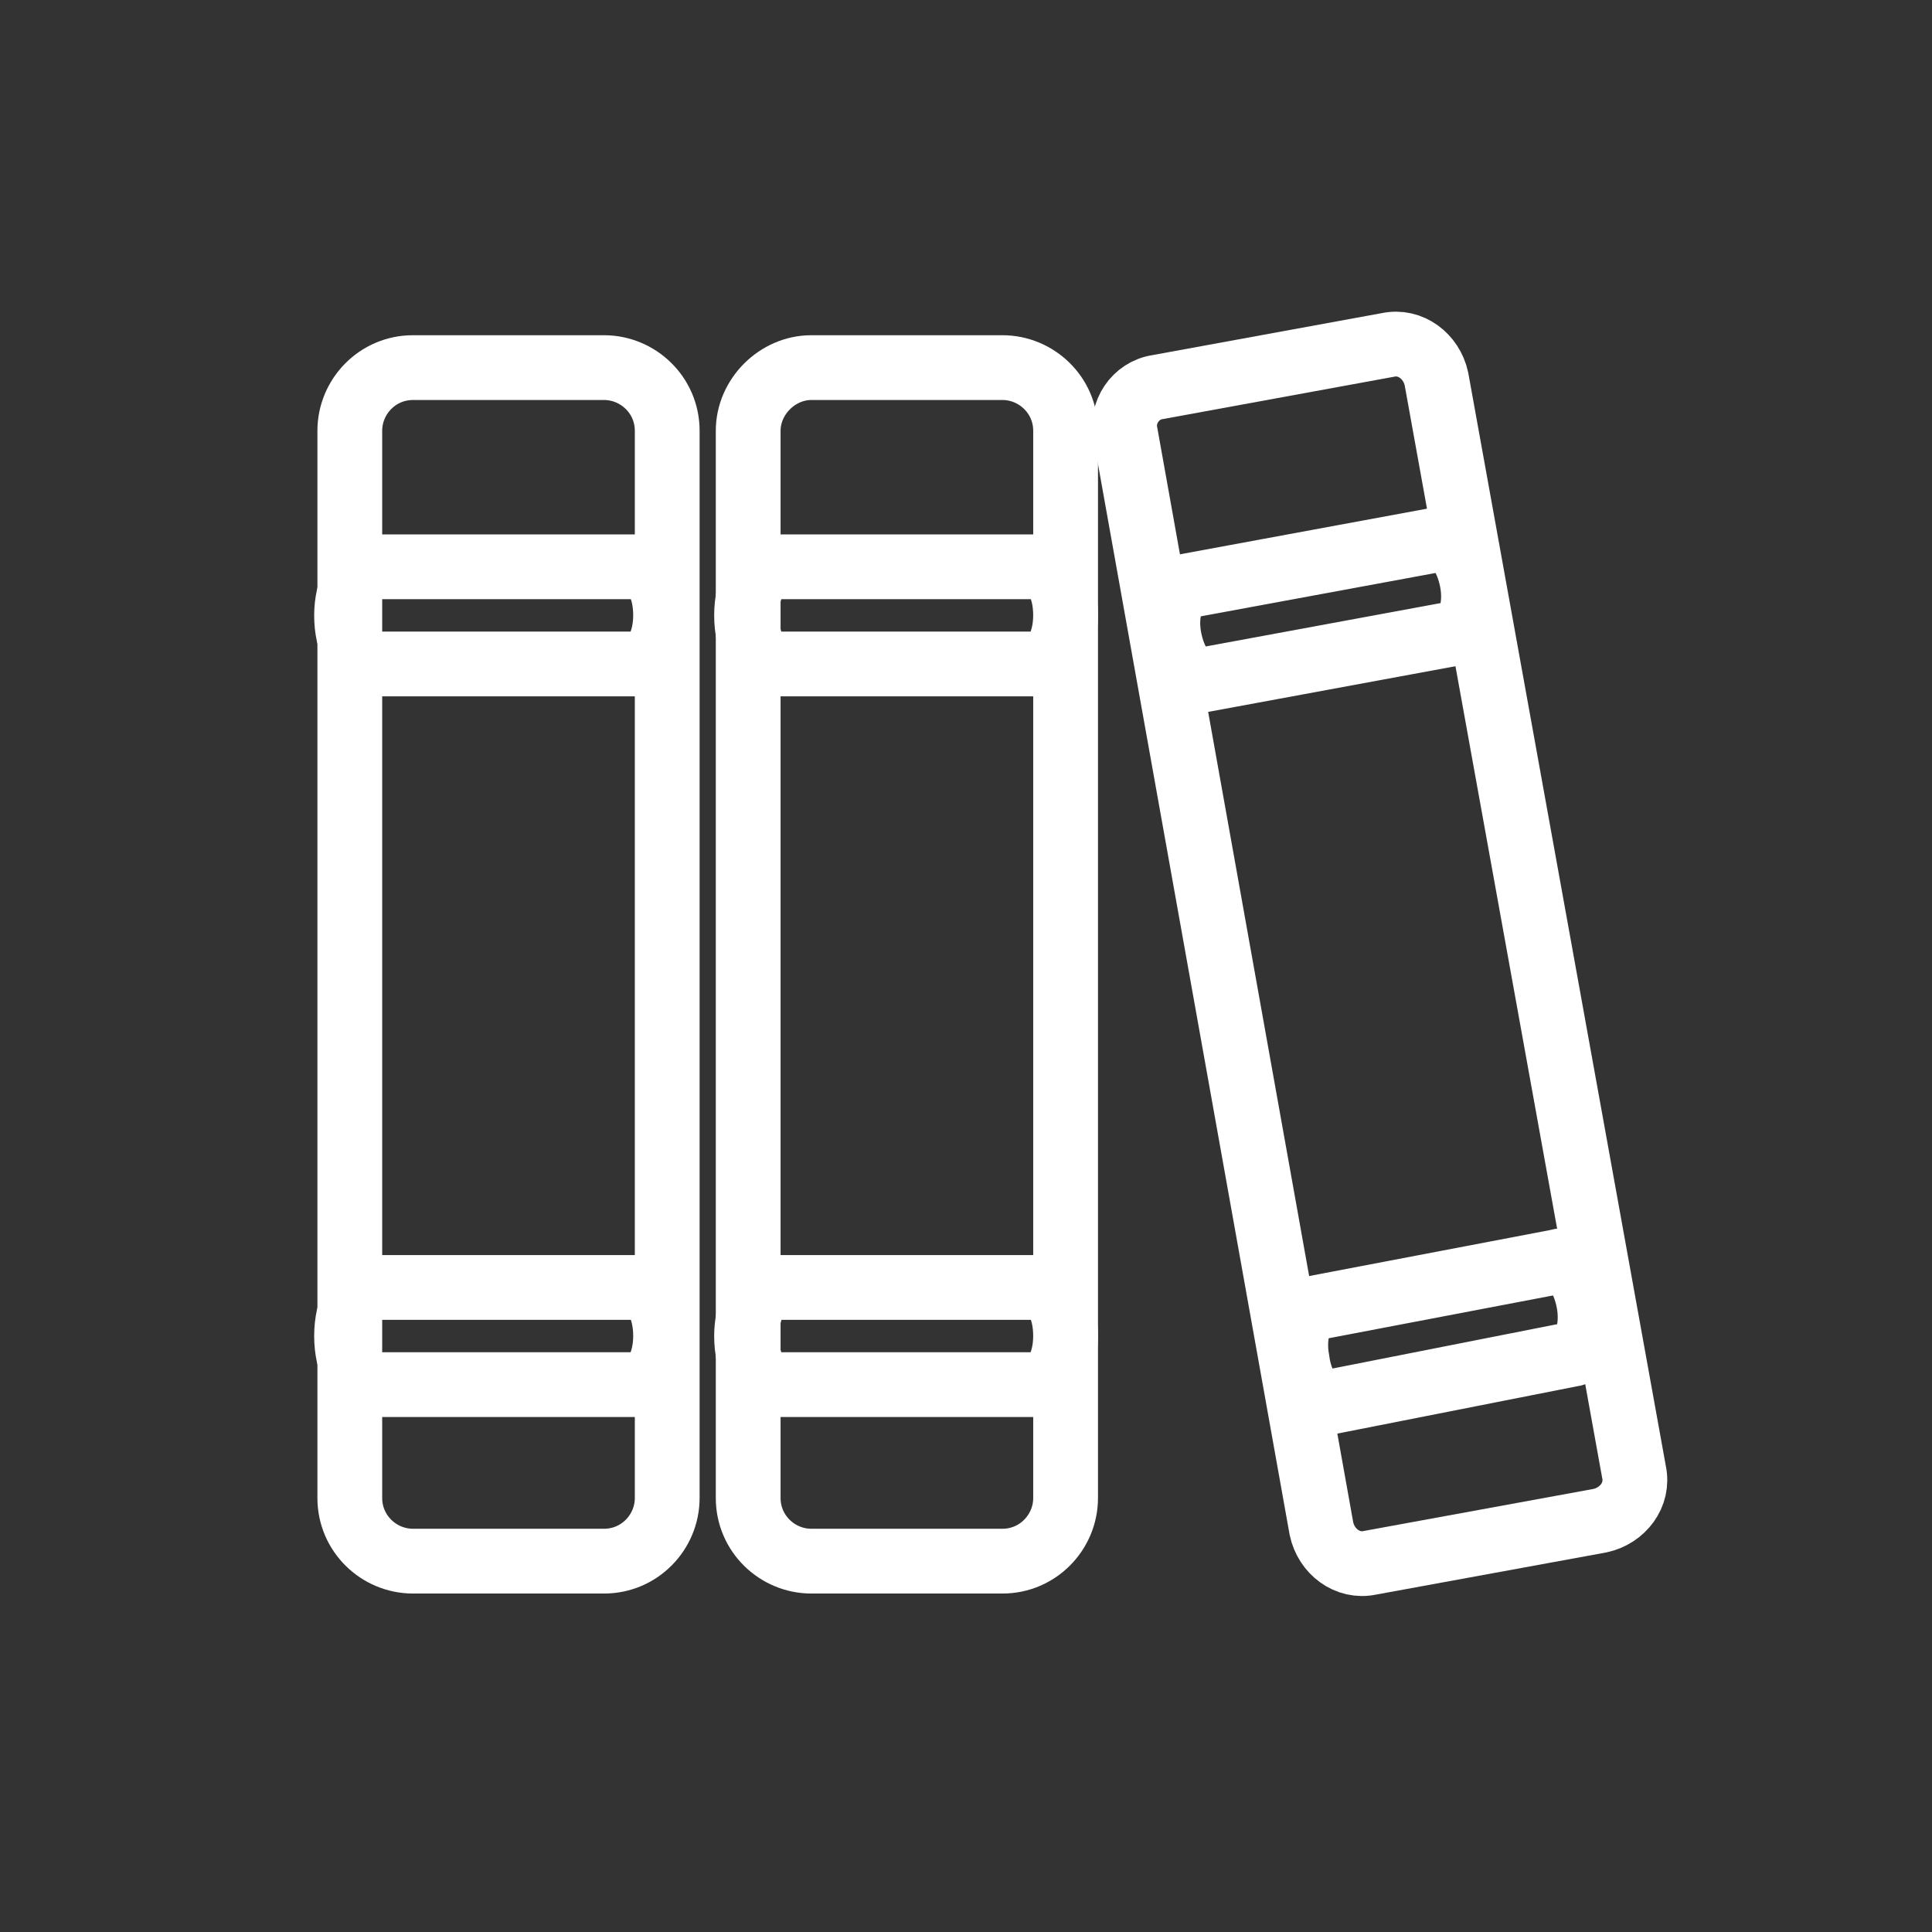
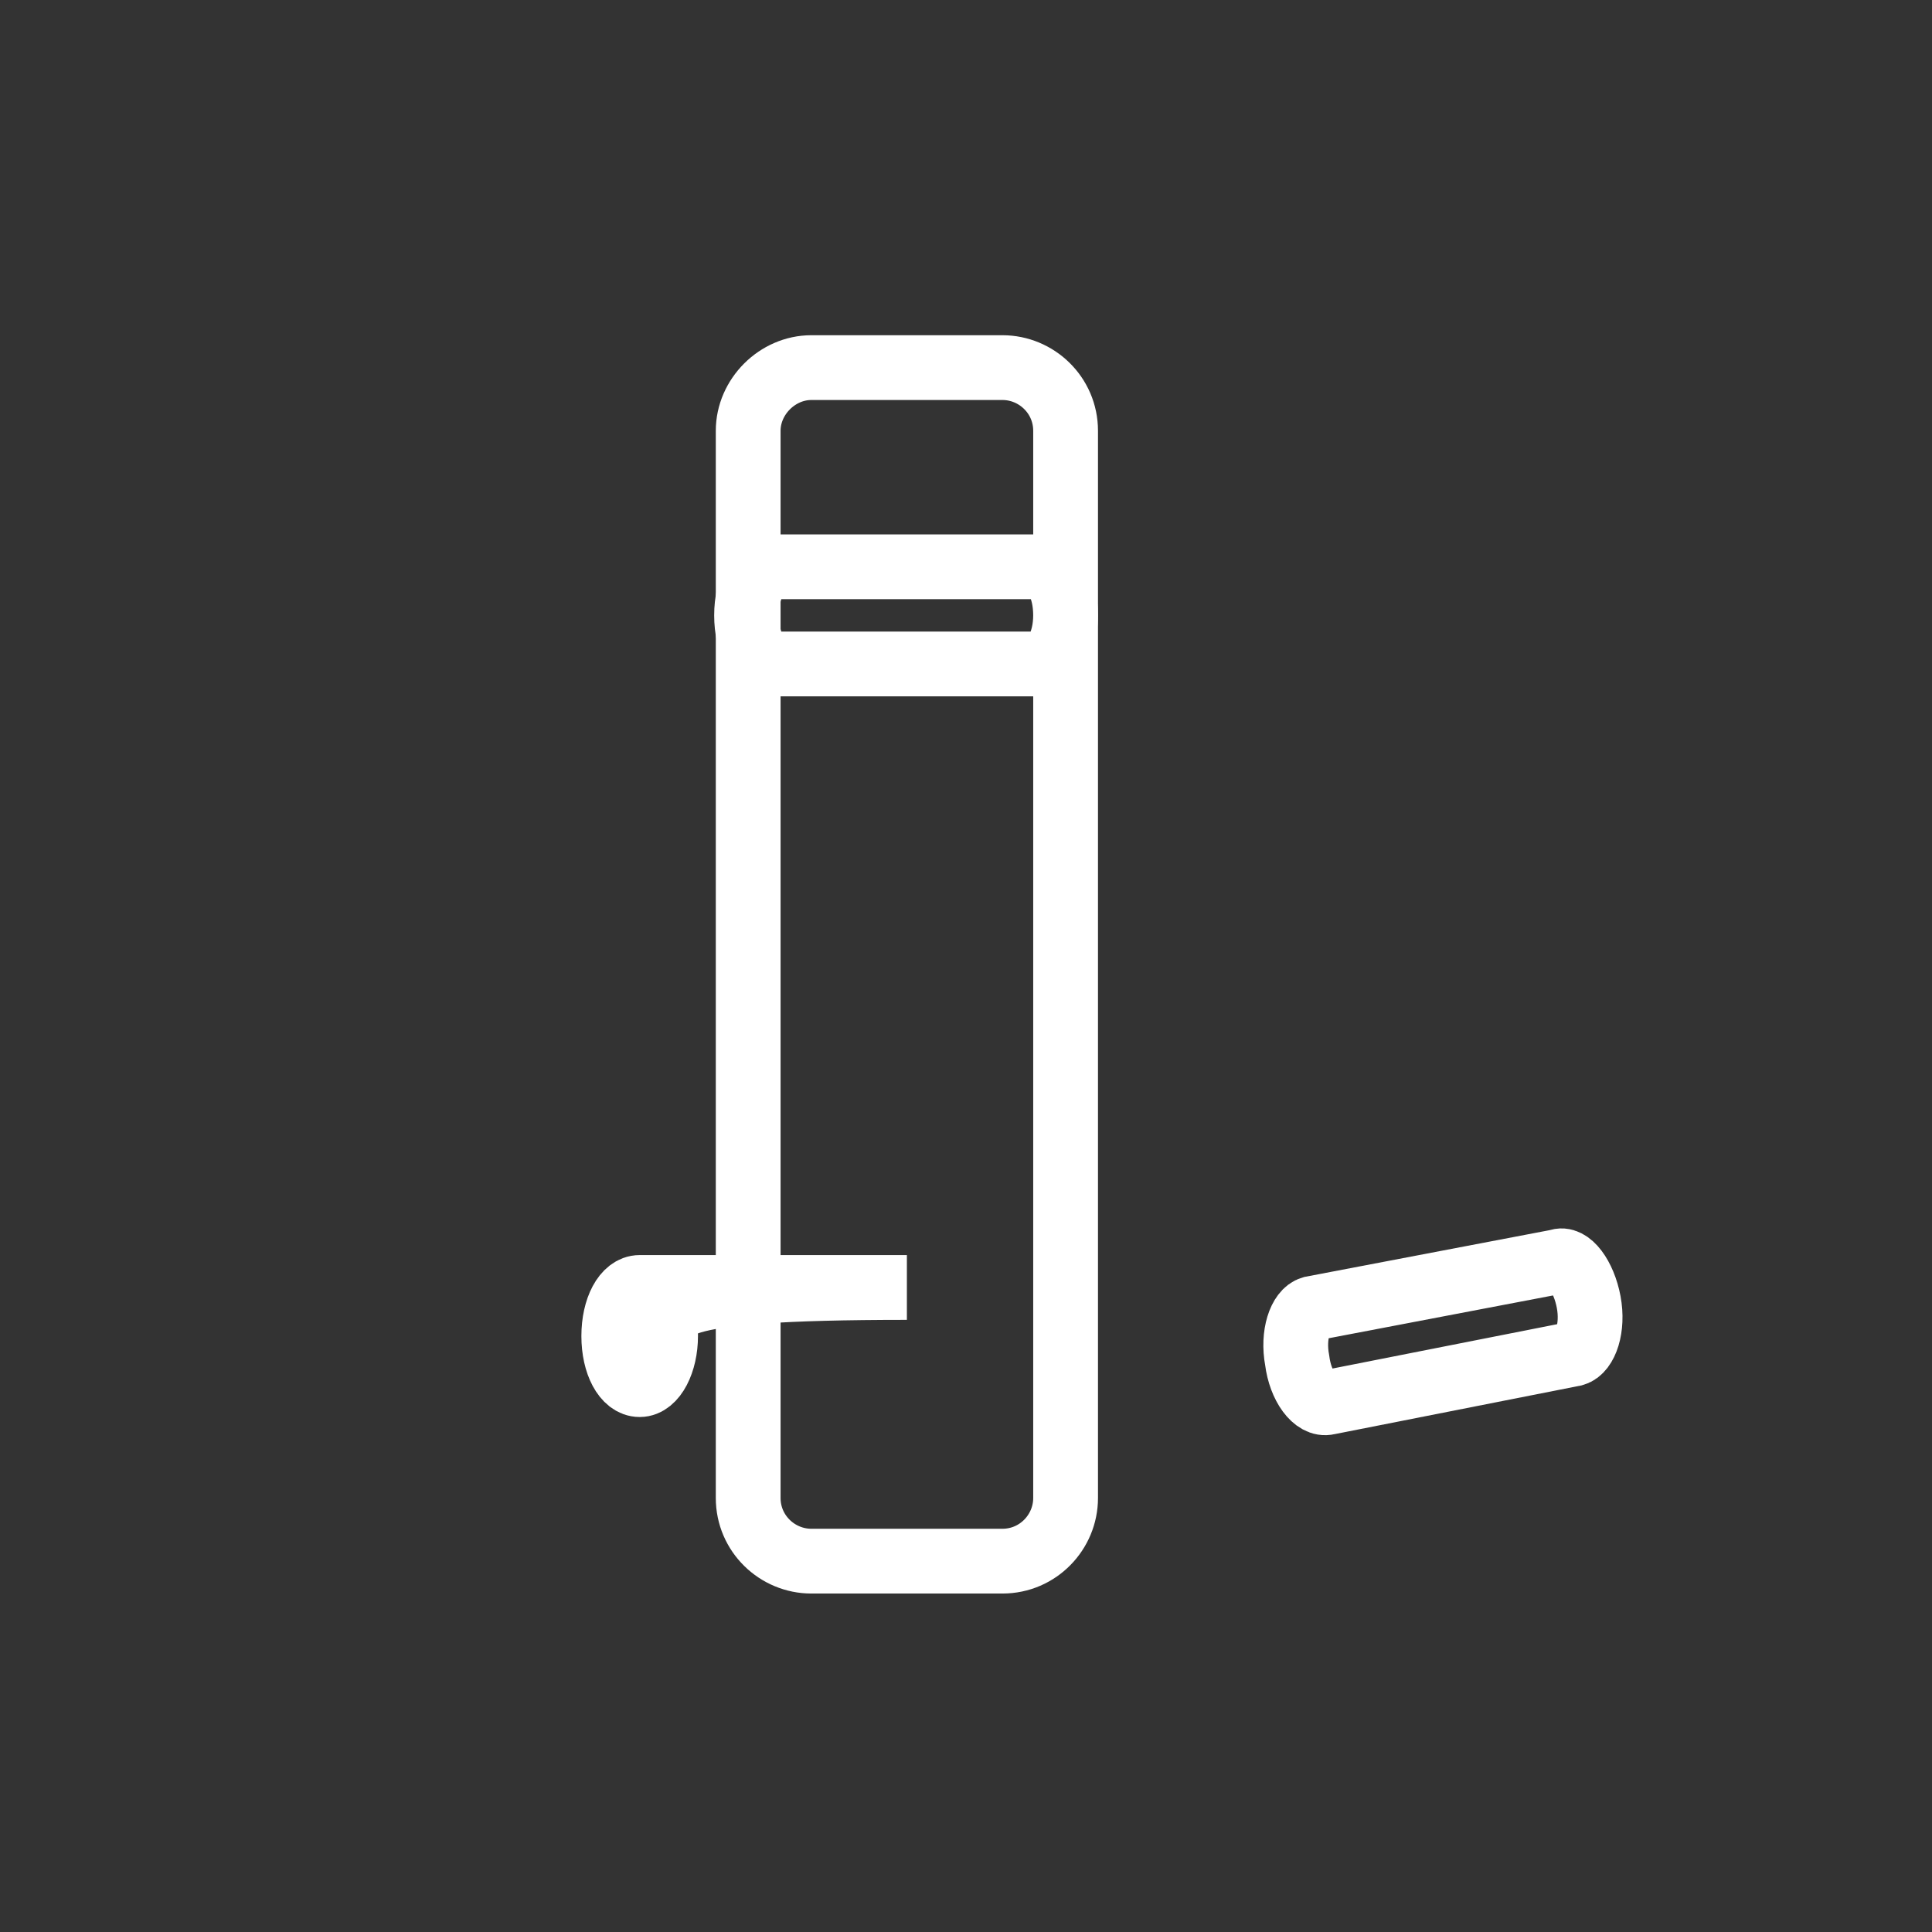
<svg xmlns="http://www.w3.org/2000/svg" xmlns:xlink="http://www.w3.org/1999/xlink" version="1.1" id="Group_12651" x="0px" y="0px" viewBox="0 0 119.3 119.3" style="enable-background:new 0 0 119.3 119.3;" xml:space="preserve">
  <rect x="0" y="0" width="119.3" height="119.3" fill="#333333" stroke="none" />
  <style type="text/css">
	.st0{clip-path:url(#SVGID_00000126294984704935836070000001704330597931332259_);}
	.st1{fill:#FFFFFF;}
	.st2{clip-path:url(#SVGID_00000158739612204541632570000003501608341892900761_);}
	.st3{clip-path:url(#SVGID_00000170963772904634665700000007099303997815992223_);}
	.st4{clip-path:url(#SVGID_00000029018991932666754220000008752367591764092301_);}
	.st5{clip-path:url(#SVGID_00000183965036434890894490000009389017677632009880_);}
	.st6{fill:none;stroke:#FFFFFF;stroke-width:4;stroke-miterlimit:10;}
	.st7{clip-path:url(#SVGID_00000000189397775818849820000013909652578034699929_);}
	.st8{fill:none;stroke:#FBFBFB;stroke-width:4;stroke-miterlimit:10;}
</style>
  <g id="Group_12635">
    <g>
      <defs>
        <rect id="SVGID_00000142135515327023576720000005011232479729458855_" x="15.7" y="18" width="88" height="84" />
      </defs>
      <clipPath id="SVGID_00000092420520583596529360000014126213699326766993_">
        <use xlink:href="#SVGID_00000142135515327023576720000005011232479729458855_" style="overflow:visible;" />
      </clipPath>
      <g id="Group_12613" style="clip-path:url(#SVGID_00000092420520583596529360000014126213699326766993_);">
-         <path id="Path_12472" class="st6" d="M41.1,38c0,1.6-0.7,3-1.6,3H23c-0.9,0-1.6-1.3-1.6-3c0-1.6,0.7-3,1.6-3h16.5     C40.4,35,41.1,36.3,41.1,38z" />
-         <path id="Path_12473" class="st6" d="M41.1,82.5c0,1.6-0.7,3-1.6,3H23c-0.9,0-1.6-1.3-1.6-3s0.7-3,1.6-3h16.5     C40.4,79.5,41.1,80.8,41.1,82.5z" />
-         <path id="Rectangle_192" class="st6" d="M25.5,22.7h11.8c2.1,0,3.9,1.7,3.9,3.9v65.9c0,2.1-1.7,3.9-3.9,3.9H25.5     c-2.1,0-3.9-1.7-3.9-3.9V26.6C21.6,24.5,23.3,22.7,25.5,22.7z" />
+         <path id="Path_12473" class="st6" d="M41.1,82.5c0,1.6-0.7,3-1.6,3c-0.9,0-1.6-1.3-1.6-3s0.7-3,1.6-3h16.5     C40.4,79.5,41.1,80.8,41.1,82.5z" />
        <path id="Path_12474" class="st6" d="M65.8,38c0,1.6-0.7,3-1.6,3H47.7c-0.9,0-1.6-1.3-1.6-3s0.7-3,1.6-3h16.5     C65.1,35,65.8,36.3,65.8,38z" />
-         <path id="Path_12475" class="st6" d="M65.8,82.5c0,1.6-0.7,3-1.6,3H47.7c-0.9,0-1.6-1.3-1.6-3c0-1.6,0.7-3,1.6-3h16.5     C65.1,79.5,65.8,80.8,65.8,82.5z" />
        <path id="Rectangle_193" class="st6" d="M50.1,22.7h11.8c2.1,0,3.9,1.7,3.9,3.9v65.9c0,2.1-1.7,3.9-3.9,3.9H50.1     c-2.1,0-3.9-1.7-3.9-3.9V26.6C46.2,24.5,48,22.7,50.1,22.7z" />
-         <path id="Path_12476" class="st6" d="M90.9,35.9c0.3,1.6-0.2,3-1,3.2L74.2,42c-0.8,0.2-1.7-1-2-2.6s0.2-3,1-3.2l15.7-2.9     C89.7,33.1,90.6,34.3,90.9,35.9z" />
        <path id="Path_12477" class="st6" d="M98.1,80.4c0.3,1.6-0.2,3-0.9,3.2l-15.2,3c-0.8,0.2-1.7-1-1.9-2.6c-0.3-1.6,0.2-3,0.9-3.2     l15.2-2.9C96.9,77.6,97.8,78.8,98.1,80.4z" />
-         <path id="Path_12478" class="st6" d="M71.5,23.9l14.2-2.6c1.4-0.3,2.7,0.7,3,2.1c0,0,0,0,0,0l12.2,67.5c0.3,1.4-0.7,2.7-2.1,3     l-14.2,2.6c-1.4,0.3-2.7-0.7-3-2.1L69.5,26.8C69.2,25.5,70.1,24.1,71.5,23.9z" />
      </g>
    </g>
  </g>
</svg>